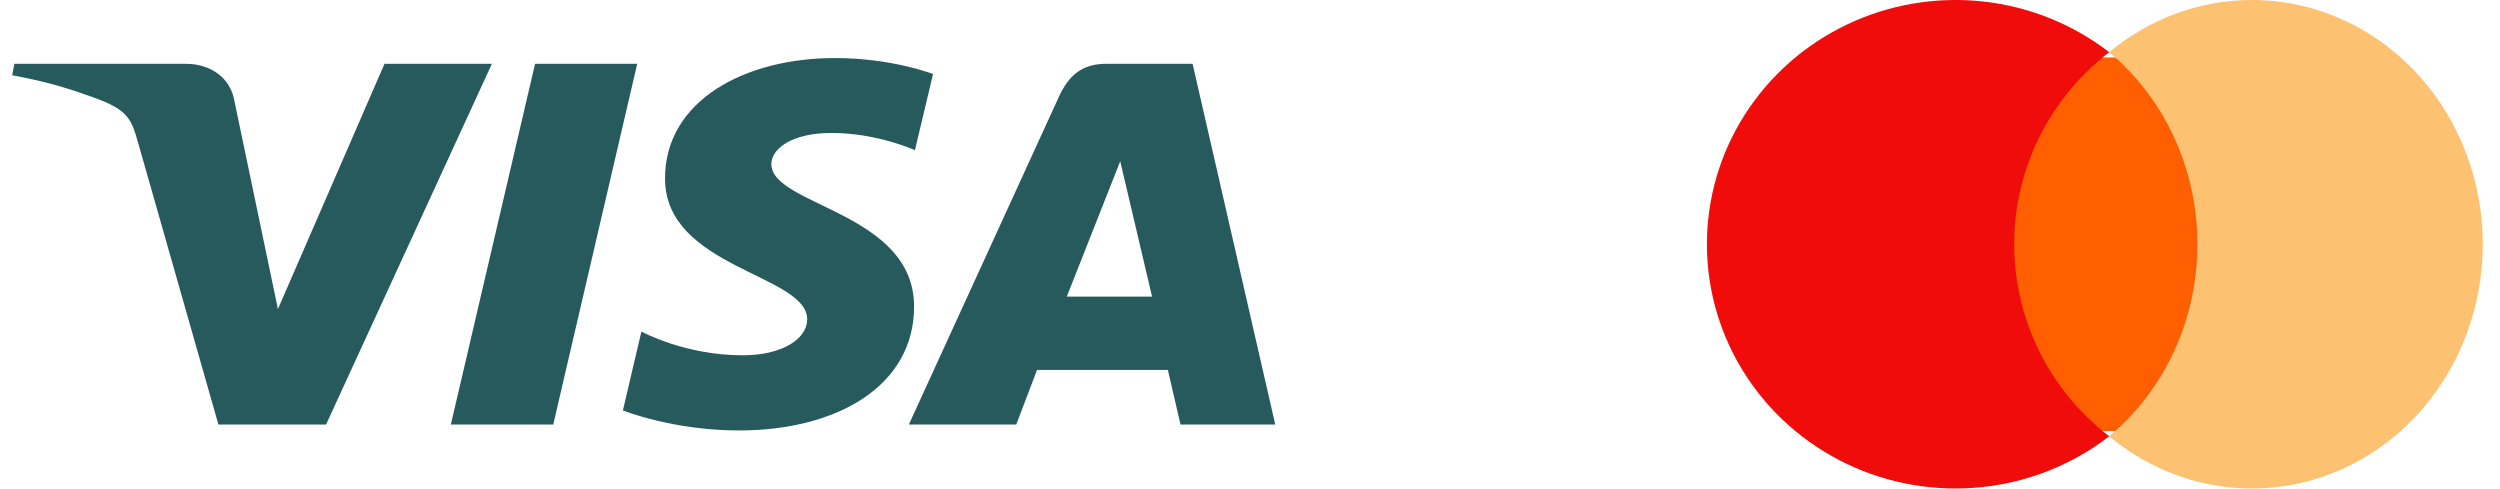
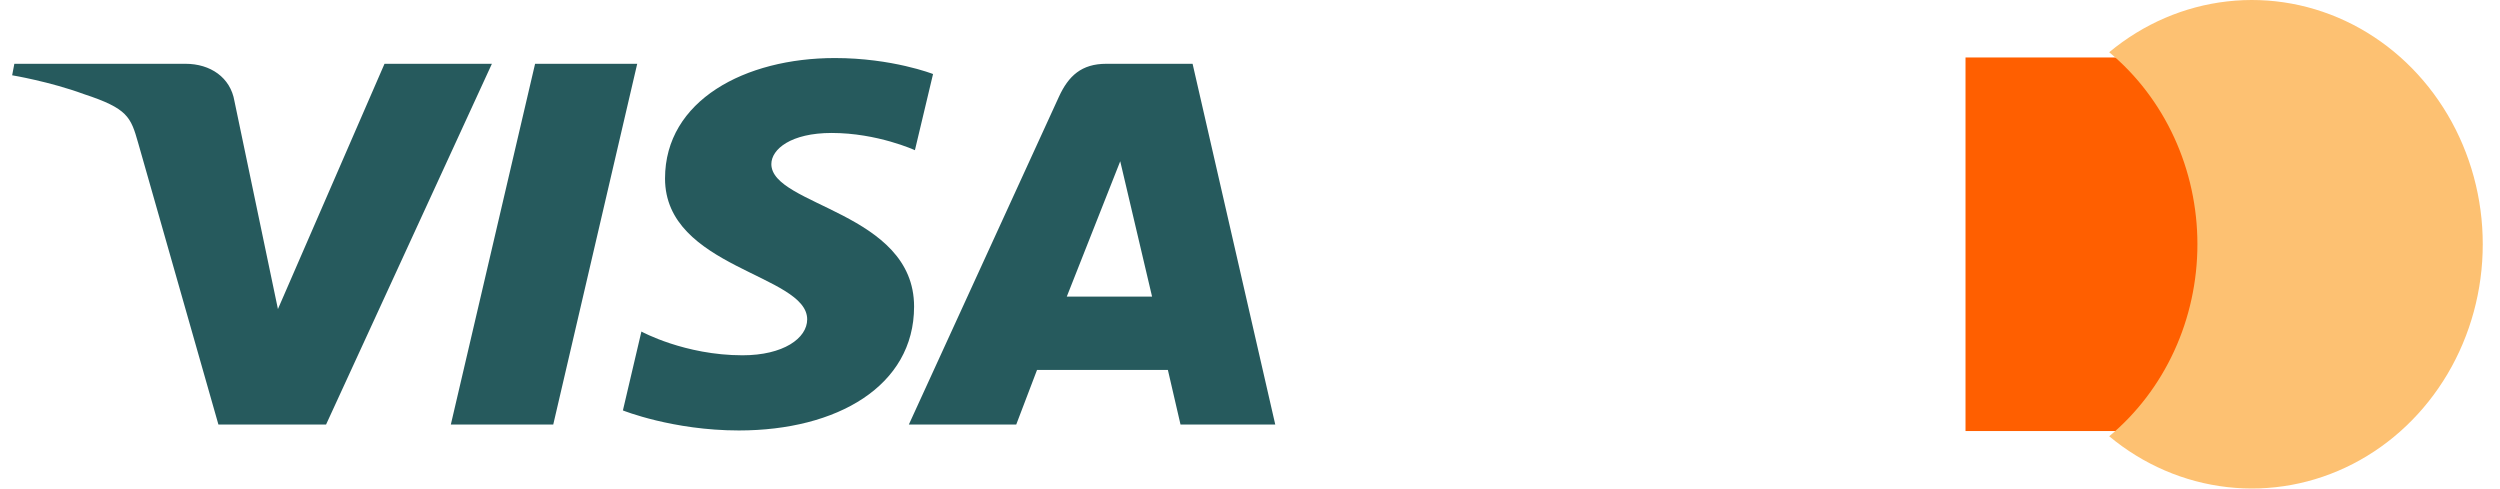
<svg xmlns="http://www.w3.org/2000/svg" width="87" height="17" viewBox="0 0 87 17" fill="none">
  <g clip-path="url(#clip0_741_3387)">
    <path d="M29.053 2.02C25.932 2.02 23.143 3.492 23.143 6.212C23.143 9.331 28.09 9.546 28.09 11.113C28.09 11.773 27.259 12.364 25.84 12.364C23.826 12.364 22.321 11.538 22.321 11.538L21.677 14.283C21.677 14.283 23.411 14.98 25.713 14.98C29.125 14.98 31.81 13.436 31.81 10.669C31.81 7.374 26.843 7.165 26.843 5.71C26.843 5.193 27.525 4.627 28.94 4.627C30.537 4.627 31.839 5.227 31.839 5.227L32.47 2.576C32.47 2.576 31.052 2.02 29.053 2.02ZM0.499 2.22L0.423 2.62C0.423 2.62 1.736 2.839 2.919 3.275C4.442 3.775 4.55 4.066 4.807 4.971L7.601 14.774H11.347L17.118 2.22H13.381L9.672 10.755L8.159 3.52C8.02 2.692 7.318 2.22 6.457 2.22H0.499ZM18.621 2.22L15.689 14.774H19.253L22.175 2.22H18.621ZM38.498 2.22C37.639 2.22 37.184 2.639 36.849 3.37L31.628 14.774H35.365L36.089 12.873H40.642L41.082 14.774H44.379L41.502 2.22H38.498ZM38.984 5.612L40.092 10.322H37.124L38.984 5.612Z" fill="#265A5D" />
  </g>
  <path d="M68.4 2H77.4V15H68.4V2Z" fill="#FF5F00" />
-   <path d="M70.095 8.499C70.094 7.212 70.391 5.941 70.964 4.784C71.536 3.626 72.369 2.612 73.4 1.817C72.124 0.831 70.59 0.219 68.976 0.048C67.362 -0.122 65.731 0.158 64.271 0.855C62.811 1.552 61.58 2.639 60.718 3.991C59.857 5.342 59.4 6.905 59.4 8.5C59.4 10.095 59.857 11.658 60.718 13.009C61.58 14.361 62.811 15.448 64.271 16.145C65.731 16.842 67.362 17.122 68.976 16.951C70.59 16.781 72.124 16.169 73.4 15.183C72.369 14.388 71.536 13.373 70.963 12.215C70.39 11.057 70.094 9.786 70.095 8.499V8.499Z" fill="#F10C0C" />
  <path d="M86.4 8.501C86.4 10.096 85.976 11.659 85.176 13.01C84.376 14.362 83.233 15.449 81.877 16.146C80.521 16.843 79.007 17.122 77.508 16.951C76.009 16.781 74.585 16.168 73.4 15.182C74.357 14.387 75.13 13.372 75.662 12.215C76.194 11.057 76.47 9.787 76.47 8.5C76.47 7.213 76.194 5.943 75.662 4.785C75.13 3.628 74.357 2.613 73.4 1.818C74.585 0.832 76.009 0.219 77.508 0.049C79.007 -0.122 80.521 0.158 81.877 0.854C83.233 1.551 84.376 2.638 85.176 3.99C85.976 5.341 86.4 6.904 86.4 8.499V8.501Z" fill="#FDC172" />
  <defs>
    <clipPath id="clip0_741_3387">
      <rect width="44" height="13" fill="white" transform="translate(0.4 2)" />
    </clipPath>
  </defs>
</svg>